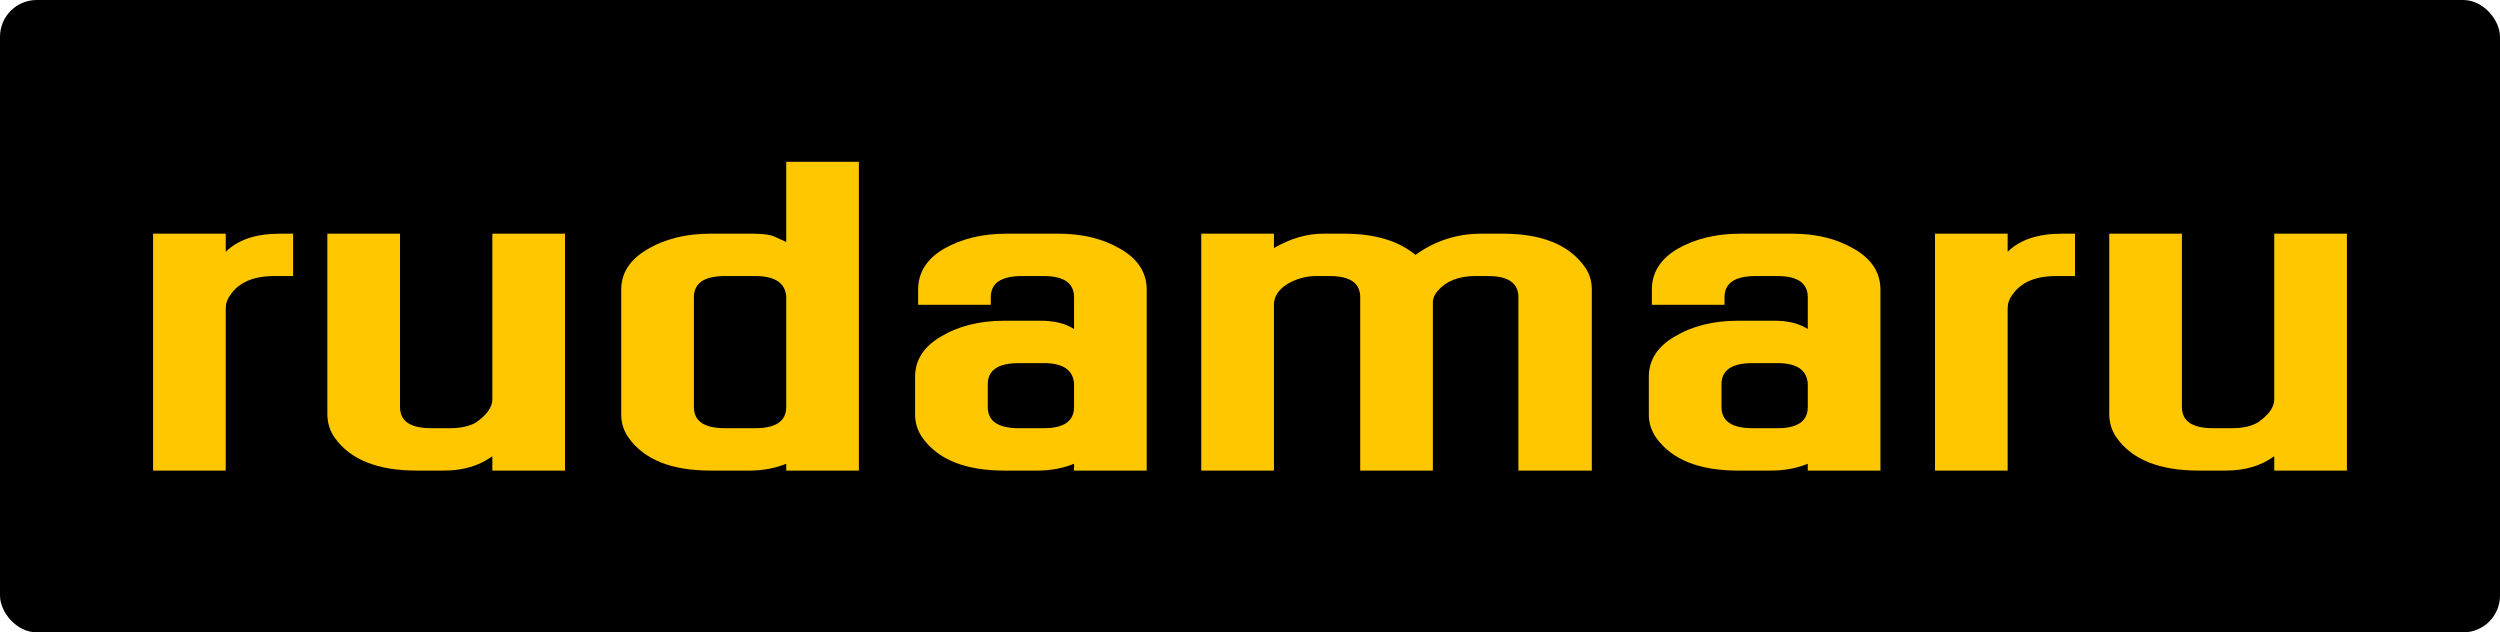
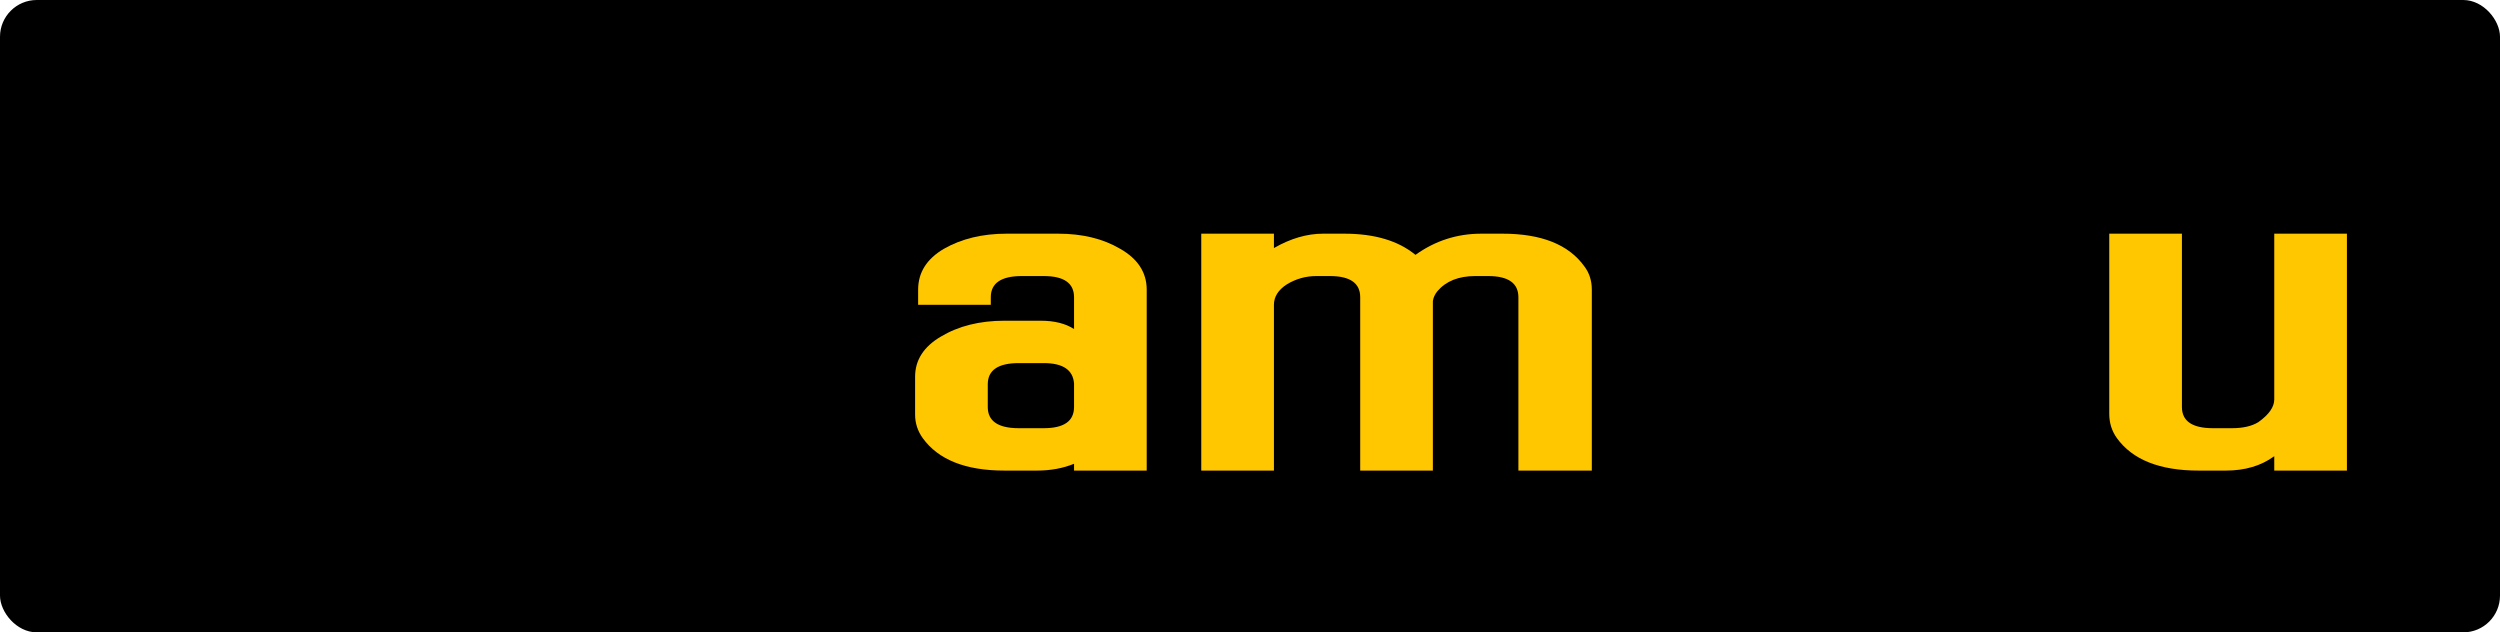
<svg xmlns="http://www.w3.org/2000/svg" width="340" height="86" viewBox="0 0 340 86" fill="none">
  <rect width="340" height="86" rx="5" fill="black" />
-   <path d="M30.701 34.251C32.348 32.603 34.819 31.78 38.113 31.78H39.863V37.544H37.289C34.476 37.544 32.486 38.402 31.319 40.118C30.907 40.667 30.701 41.284 30.701 41.971V63.999H20.82V31.78H30.701V34.251Z" fill="#FFC700" />
-   <path d="M54.402 55.352C54.402 57.274 55.809 58.235 58.622 58.235H61.196C62.705 58.235 63.906 57.96 64.798 57.411C66.239 56.382 66.96 55.352 66.96 54.323V31.78H76.842V63.999H66.96V62.043C65.176 63.347 62.98 63.999 60.372 63.999H56.666C51.382 63.999 47.677 62.524 45.549 59.573C44.863 58.612 44.52 57.514 44.52 56.279V31.78H54.402V55.352Z" fill="#FFC700" />
-   <path d="M102.707 58.235C105.52 58.235 106.927 57.274 106.927 55.352V40.324C106.79 38.471 105.383 37.544 102.707 37.544H98.589C95.776 37.544 94.369 38.505 94.369 40.427V55.352C94.369 57.274 95.776 58.235 98.589 58.235H102.707ZM84.487 39.397C84.487 37.133 85.654 35.314 87.987 33.942C90.389 32.501 93.271 31.78 96.633 31.78H102.295C103.873 31.78 104.971 31.952 105.589 32.295L106.927 32.912V22.001H116.809V63.999H106.927V63.072C105.417 63.69 103.736 63.999 101.883 63.999H96.633C91.349 63.999 87.644 62.524 85.516 59.573C84.83 58.612 84.487 57.548 84.487 56.382V39.397Z" fill="#FFC700" />
  <path d="M141.953 58.235C144.698 58.235 146.071 57.274 146.071 55.352V52.161C145.933 50.309 144.561 49.382 141.953 49.382H138.556C135.743 49.382 134.336 50.343 134.336 52.264V55.352C134.336 57.274 135.743 58.235 138.556 58.235H141.953ZM138.968 37.544C136.154 37.544 134.748 38.505 134.748 40.427V41.456H124.866V39.397C124.866 37.064 126.032 35.211 128.366 33.839C130.767 32.466 133.615 31.78 136.909 31.78H143.909C147.203 31.78 150.016 32.466 152.35 33.839C154.752 35.211 155.952 37.064 155.952 39.397V63.999H146.071V63.072C144.561 63.69 142.88 63.999 141.027 63.999H136.6C131.316 63.999 127.611 62.524 125.483 59.573C124.797 58.612 124.454 57.548 124.454 56.382V51.235C124.454 48.97 125.621 47.152 127.954 45.779C130.356 44.338 133.238 43.618 136.6 43.618H141.541C143.394 43.618 144.904 43.995 146.071 44.75V40.427C146.071 38.505 144.698 37.544 141.953 37.544H138.968Z" fill="#FFC700" />
  <path d="M184.988 40.427C184.988 38.505 183.616 37.544 180.871 37.544H179.018C177.577 37.544 176.239 37.922 175.003 38.677C173.837 39.432 173.254 40.358 173.254 41.456V63.999H163.372V31.78H173.254V33.736C175.518 32.432 177.748 31.78 179.944 31.78H182.827C186.944 31.78 190.169 32.741 192.503 34.662C195.179 32.741 198.164 31.78 201.458 31.78H204.34C209.624 31.78 213.33 33.255 215.457 36.206C216.144 37.098 216.487 38.162 216.487 39.397V63.999H206.502V40.427C206.502 38.505 205.129 37.544 202.384 37.544H200.635C198.37 37.544 196.654 38.231 195.488 39.603C195.145 40.015 194.939 40.461 194.87 40.941V63.999H184.988V40.427Z" fill="#FFC700" />
-   <path d="M241.74 58.235C244.485 58.235 245.857 57.274 245.857 55.352V52.161C245.72 50.309 244.347 49.382 241.74 49.382H238.343C235.529 49.382 234.122 50.343 234.122 52.264V55.352C234.122 57.274 235.529 58.235 238.343 58.235H241.74ZM238.755 37.544C235.941 37.544 234.534 38.505 234.534 40.427V41.456H224.652V39.397C224.652 37.064 225.819 35.211 228.152 33.839C230.554 32.466 233.402 31.78 236.696 31.78H243.696C246.989 31.78 249.803 32.466 252.136 33.839C254.538 35.211 255.739 37.064 255.739 39.397V63.999H245.857V63.072C244.347 63.69 242.666 63.999 240.813 63.999H236.387C231.103 63.999 227.397 62.524 225.27 59.573C224.584 58.612 224.241 57.548 224.241 56.382V51.235C224.241 48.97 225.407 47.152 227.74 45.779C230.142 44.338 233.024 43.618 236.387 43.618H241.328C243.181 43.618 244.691 43.995 245.857 44.75V40.427C245.857 38.505 244.485 37.544 241.74 37.544H238.755Z" fill="#FFC700" />
-   <path d="M273.04 34.251C274.687 32.603 277.158 31.78 280.451 31.78H282.201V37.544H279.628C276.814 37.544 274.824 38.402 273.658 40.118C273.246 40.667 273.04 41.284 273.04 41.971V63.999H263.158V31.78H273.04V34.251Z" fill="#FFC700" />
  <path d="M296.741 55.352C296.741 57.274 298.147 58.235 300.961 58.235H303.534C305.044 58.235 306.245 57.96 307.137 57.411C308.578 56.382 309.299 55.352 309.299 54.323V31.78H319.181V63.999H309.299V62.043C307.514 63.347 305.318 63.999 302.711 63.999H299.005C293.721 63.999 290.015 62.524 287.888 59.573C287.202 58.612 286.859 57.514 286.859 56.279V31.78H296.741V55.352Z" fill="#FFC700" />
</svg>